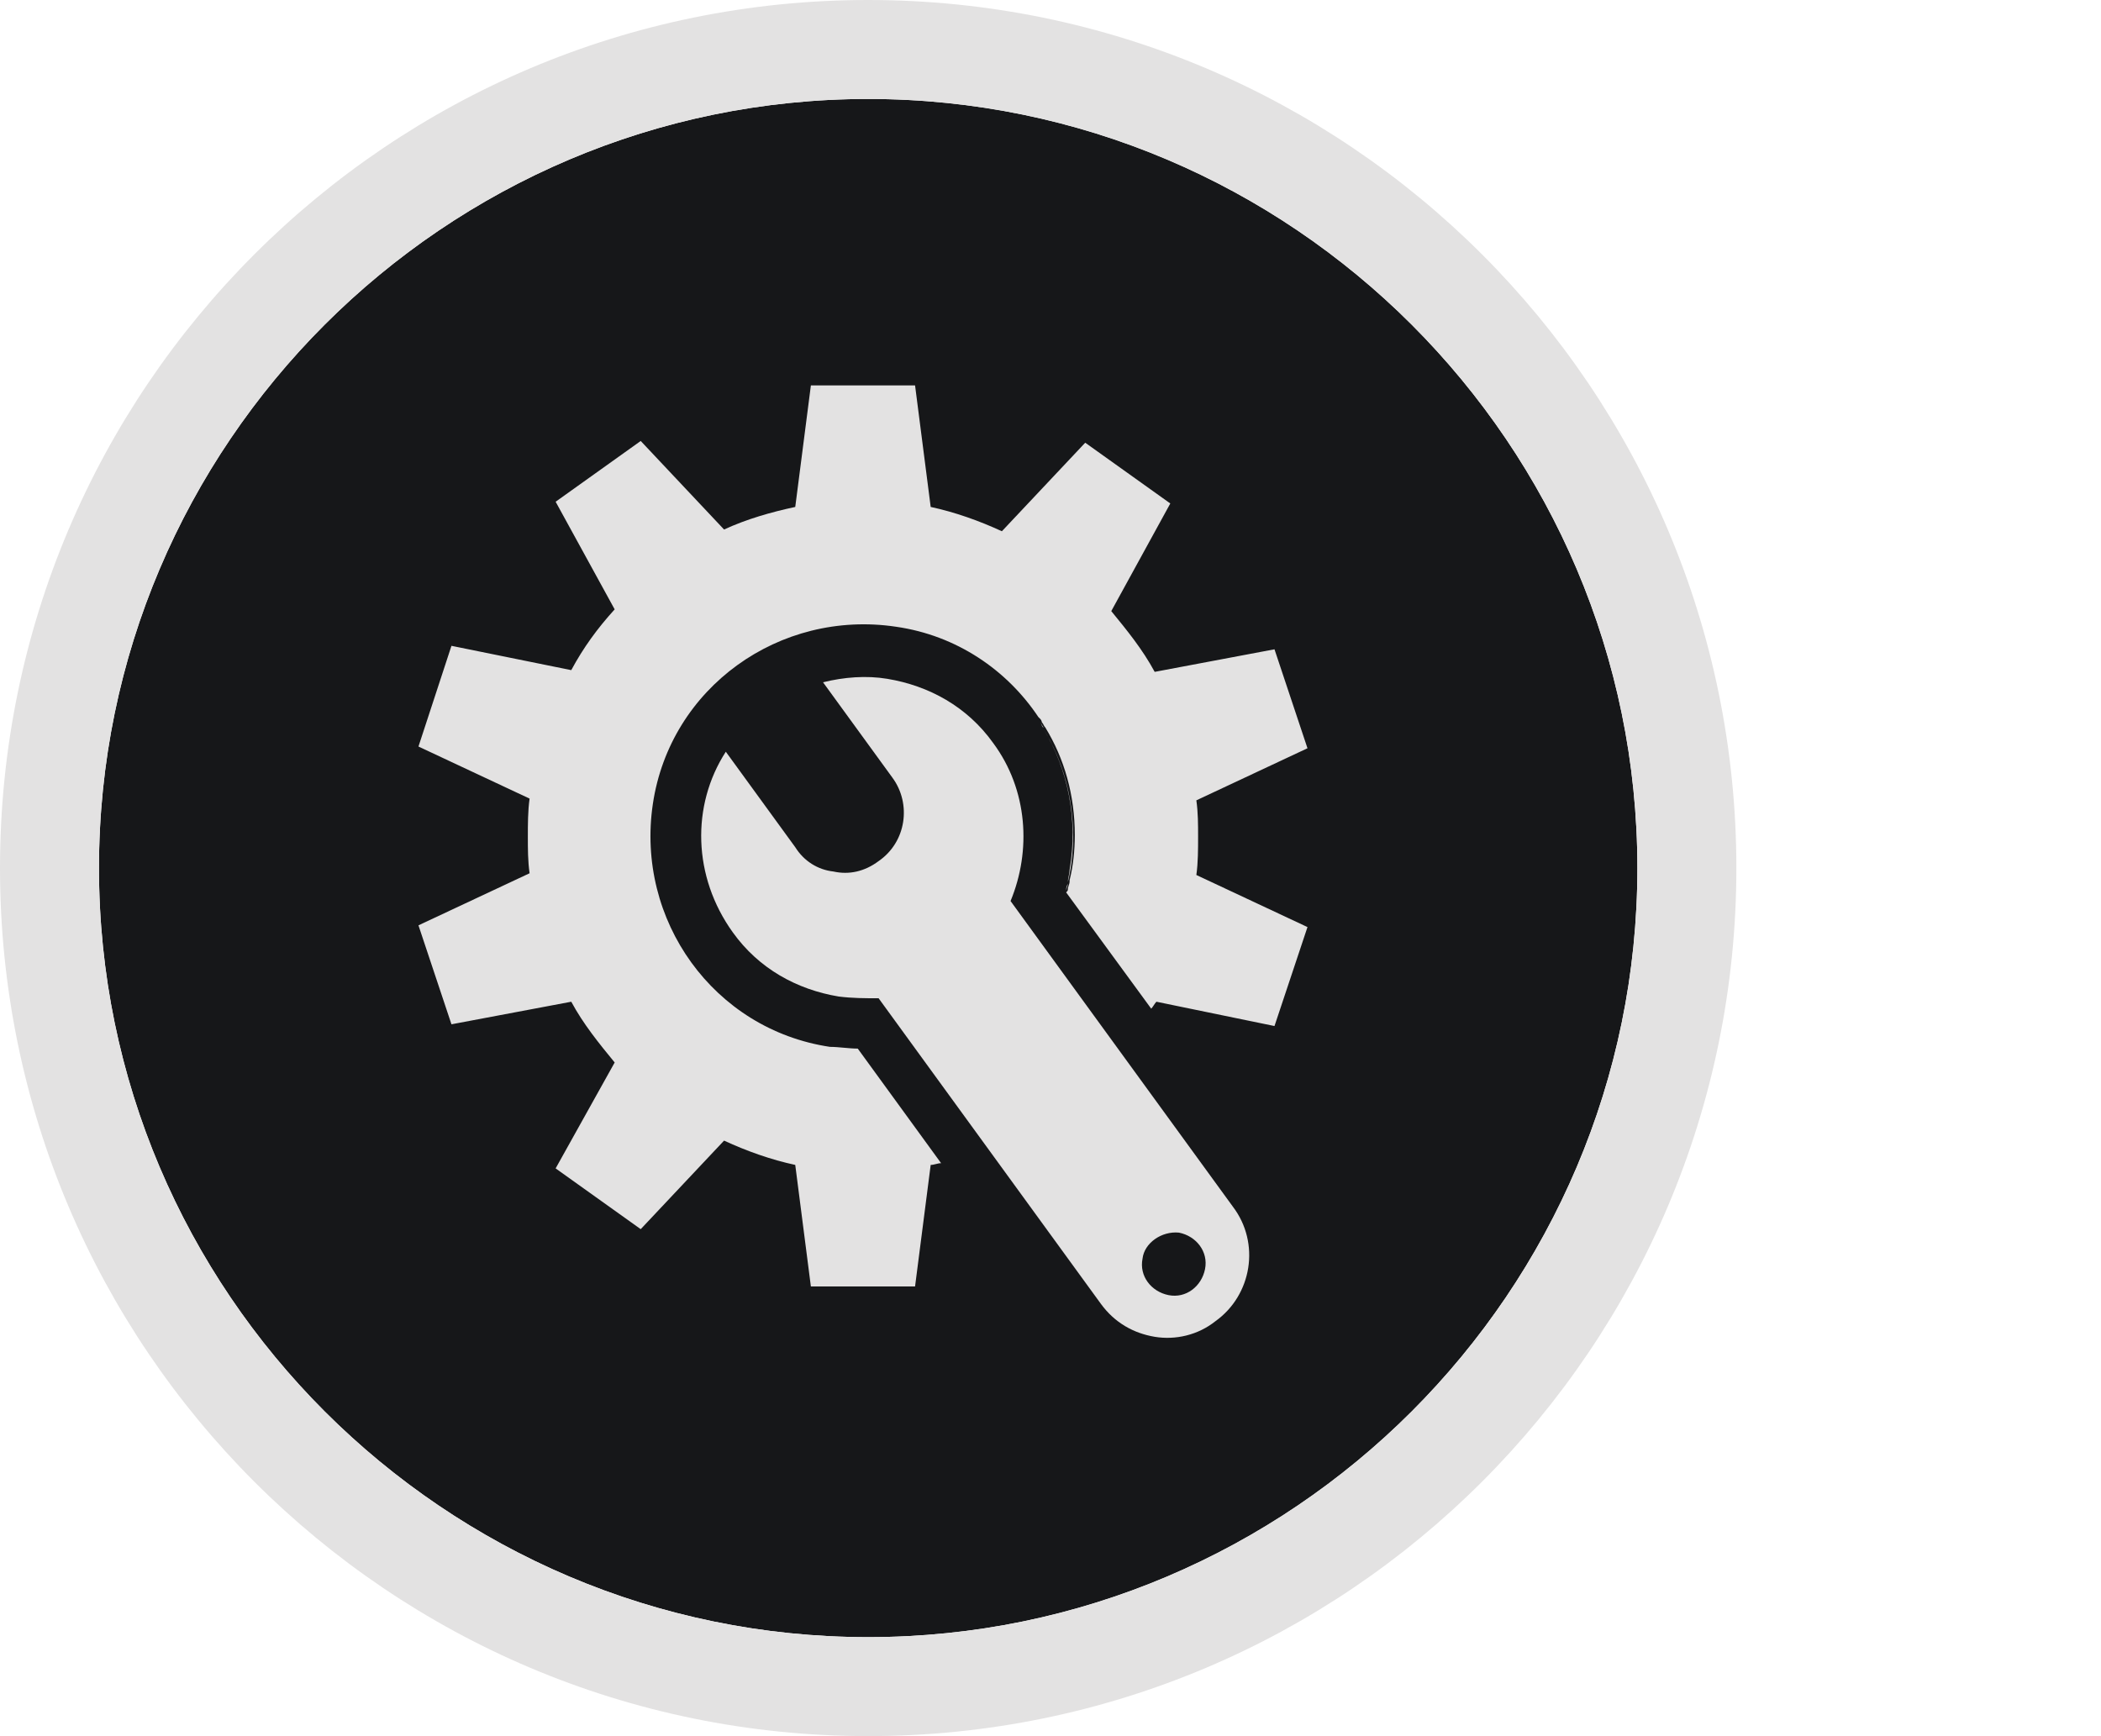
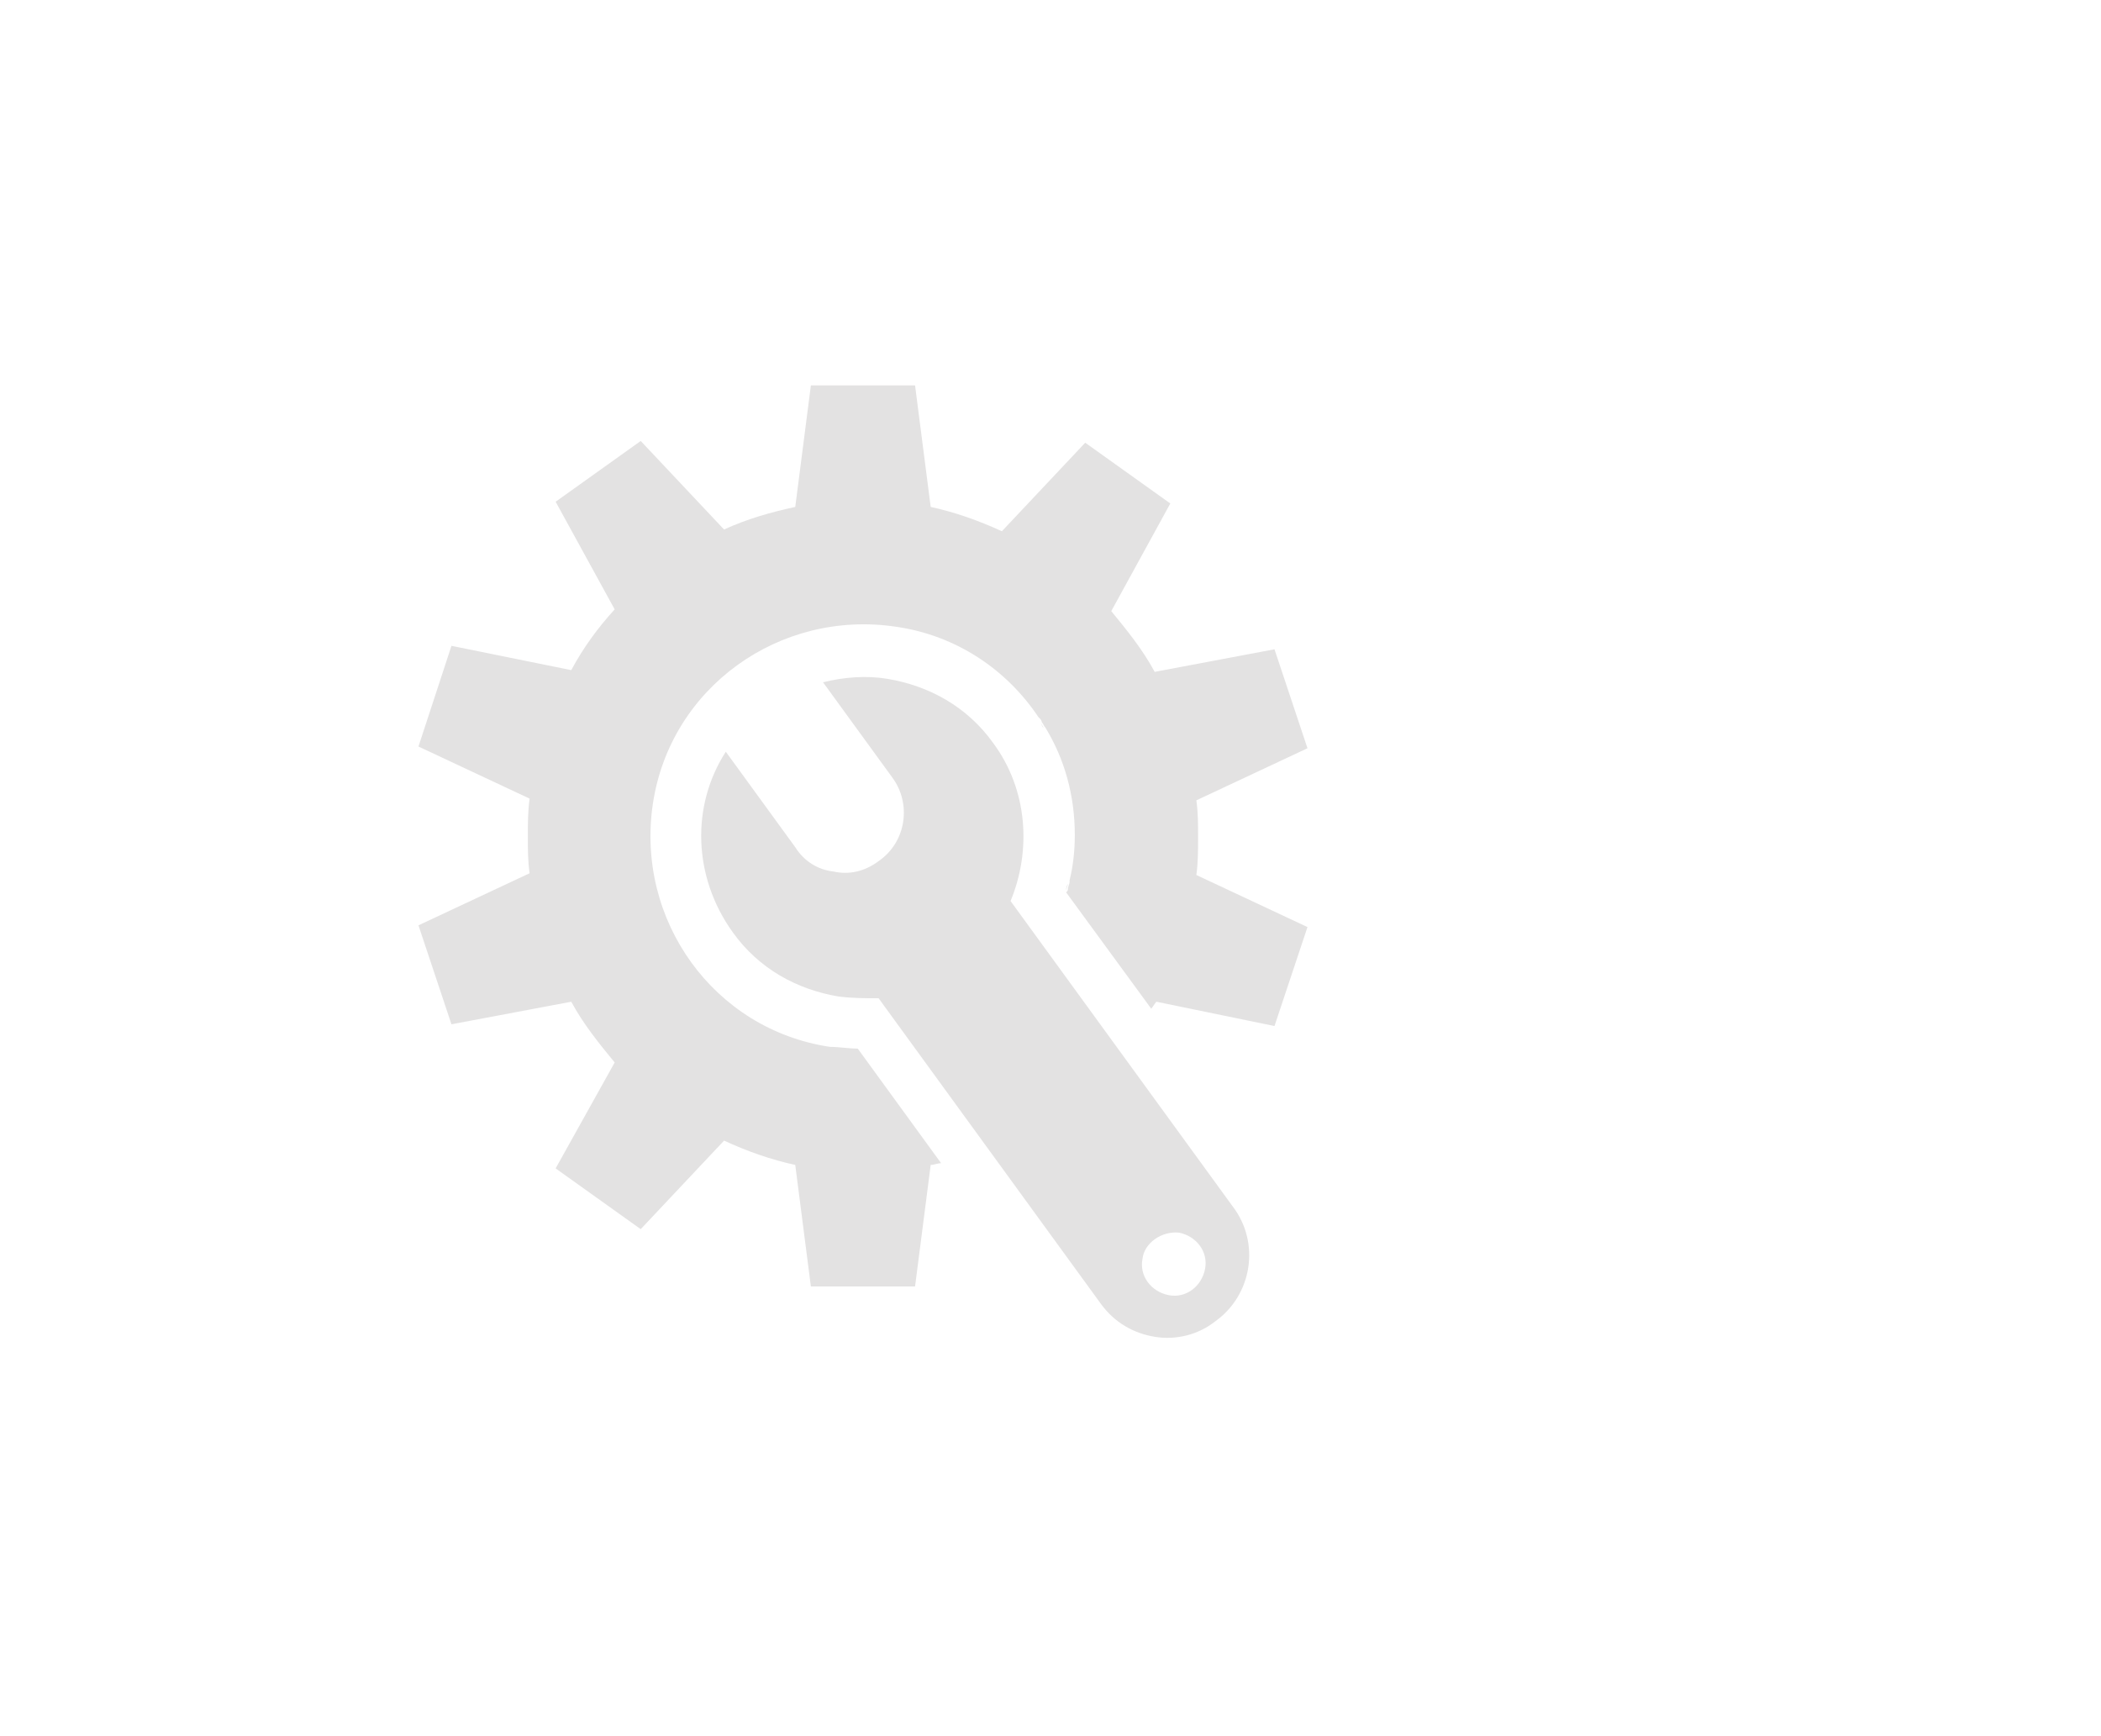
<svg xmlns="http://www.w3.org/2000/svg" version="1.1" id="Layer_1" x="0px" y="0px" width="121px" height="100px" viewBox="0 0 121 100" style="enable-background:new 0 0 100 100;" xml:space="preserve">
  <style type="text/css">
	.st0{fill:#161719;}
	.st1{fill:#E3E2E2;}
</style>
  <g>
-     <path class="st0" d="M94.3,50C94.3,25.6,74.4,5.7,50,5.7S5.7,25.6,5.7,50S25.6,94.3,50,94.3S94.3,74.4,94.3,50z" />
-     <path class="st1" d="M50,0C22.4,0,0,22.4,0,50s22.4,50,50,50c27.6,0,50-22.4,50-50S77.6,0,50,0z M5.7,50C5.7,25.6,25.6,5.7,50,5.7   S94.3,25.6,94.3,50S74.4,94.3,50,94.3S5.7,74.4,5.7,50z" />
    <g>
      <path class="st1" d="M58.2,51.9c1.2-2.9,1-6.4-1-9.1c-1.5-2.1-3.7-3.3-6.1-3.7c-1.2-0.2-2.5-0.1-3.7,0.2l4,5.5    c1.1,1.5,0.8,3.7-0.8,4.8c-0.8,0.6-1.7,0.8-2.6,0.6c-0.9-0.1-1.7-0.6-2.2-1.4l-4-5.5c-2,3.1-1.9,7.2,0.4,10.4    c1.5,2.1,3.7,3.3,6.1,3.7c0.8,0.1,1.5,0.1,2.3,0.1l12.8,17.6c0.8,1.1,1.9,1.7,3.1,1.9s2.5-0.1,3.5-0.9c2.1-1.5,2.6-4.5,1-6.6    L58.2,51.9z M67.9,71c1,0.2,1.7,1.1,1.5,2.1c-0.2,1-1.1,1.7-2.1,1.5s-1.7-1.1-1.5-2.1C65.9,71.6,66.9,70.9,67.9,71z" />
      <path class="st1" d="M61.5,50.9c0,0.1-0.1,0.3-0.1,0.4C61.4,51.2,61.4,51.1,61.5,50.9z" />
      <path class="st1" d="M59.9,41.6c0.1,0.1,0.1,0.2,0.2,0.3C60,41.9,60,41.7,59.9,41.6z" />
-       <path class="st1" d="M61.6,50.1c0,0.2-0.1,0.5-0.1,0.7c0.2-0.8,0.3-1.7,0.3-2.6c0-2.3-0.6-4.4-1.7-6.2    C61.5,44.3,62.1,47.2,61.6,50.1z" />
-       <path class="st1" d="M59.7,41.3C59.7,41.4,59.7,41.4,59.7,41.3C59.7,41.4,59.7,41.4,59.7,41.3z" />
      <path class="st1" d="M73.4,59.1l1.9-5.7l-6.4-3c0.1-0.7,0.1-1.5,0.1-2.2c0-0.7,0-1.4-0.1-2.1l6.4-3l-1.9-5.7l-6.9,1.3    c-0.7-1.3-1.6-2.4-2.5-3.5l3.4-6.2l-4.9-3.5l-4.8,5.1c-1.3-0.6-2.7-1.1-4.1-1.4l-0.9-7h-6l-0.9,7c-1.4,0.3-2.8,0.7-4.1,1.3    l-4.8-5.1L32,28.9l3.4,6.2c-1,1.1-1.8,2.2-2.5,3.5L26,37.2L24.1,43l6.4,3c-0.1,0.7-0.1,1.5-0.1,2.2c0,0.7,0,1.4,0.1,2.1l-6.4,3    l1.9,5.7l6.9-1.3c0.7,1.3,1.6,2.4,2.5,3.5L32,67.3l4.9,3.5l4.8-5.1c1.3,0.6,2.7,1.1,4.1,1.4l0.9,7h6l0.9-7c0.2,0,0.4-0.1,0.6-0.1    l-4.8-6.6c-0.5,0-1.1-0.1-1.6-0.1c-6.7-1-11.2-7.3-10.2-14c1-6.7,7.3-11.2,14-10.2c3.5,0.5,6.4,2.5,8.2,5.2c0,0,0,0,0.1,0.1    c0.1,0.1,0.1,0.2,0.1,0.2c0.1,0.1,0.1,0.2,0.2,0.3c0,0,0,0,0,0c1.1,1.8,1.7,3.9,1.7,6.2c0,0.9-0.1,1.8-0.3,2.6c0,0,0,0.1,0,0.1    c0,0.1-0.1,0.3-0.1,0.4c0,0.1,0,0.1-0.1,0.2l4.9,6.7c0.1-0.1,0.2-0.3,0.3-0.4L73.4,59.1z" />
    </g>
  </g>
</svg>